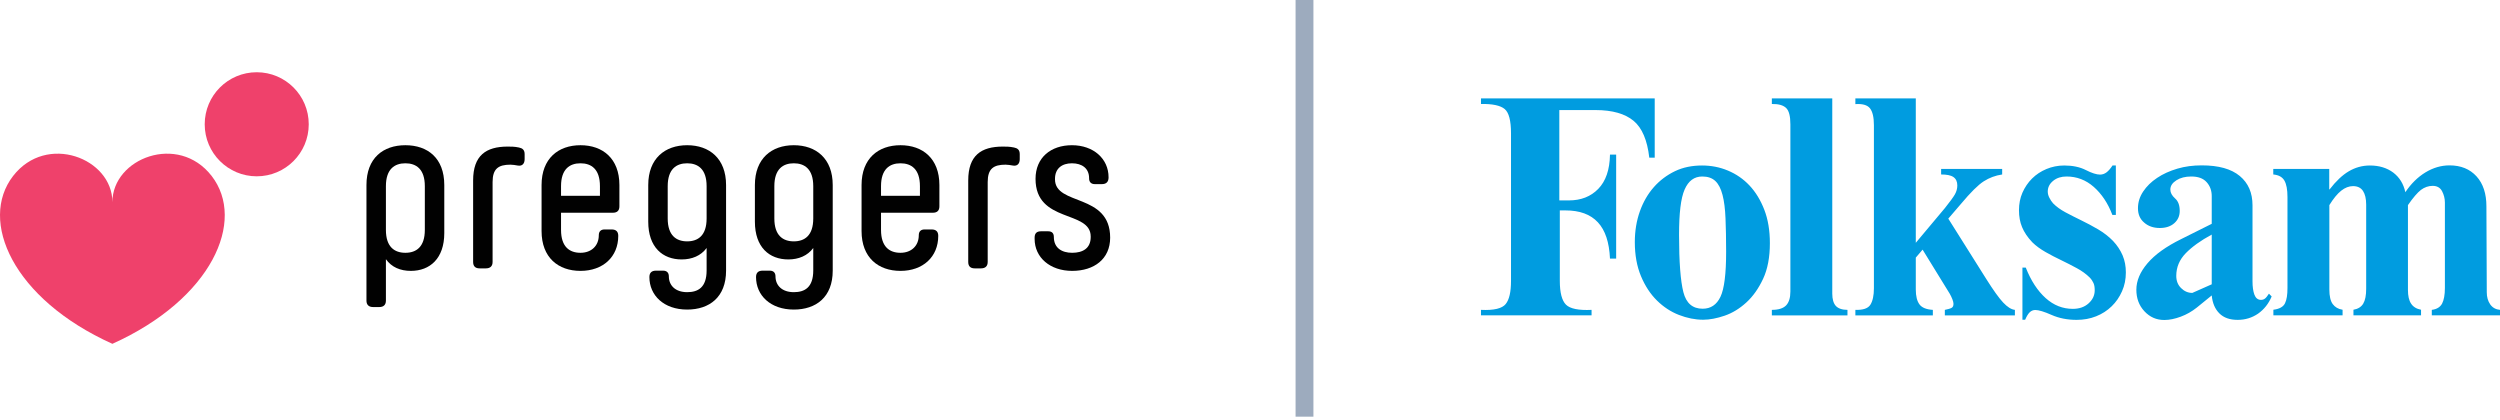
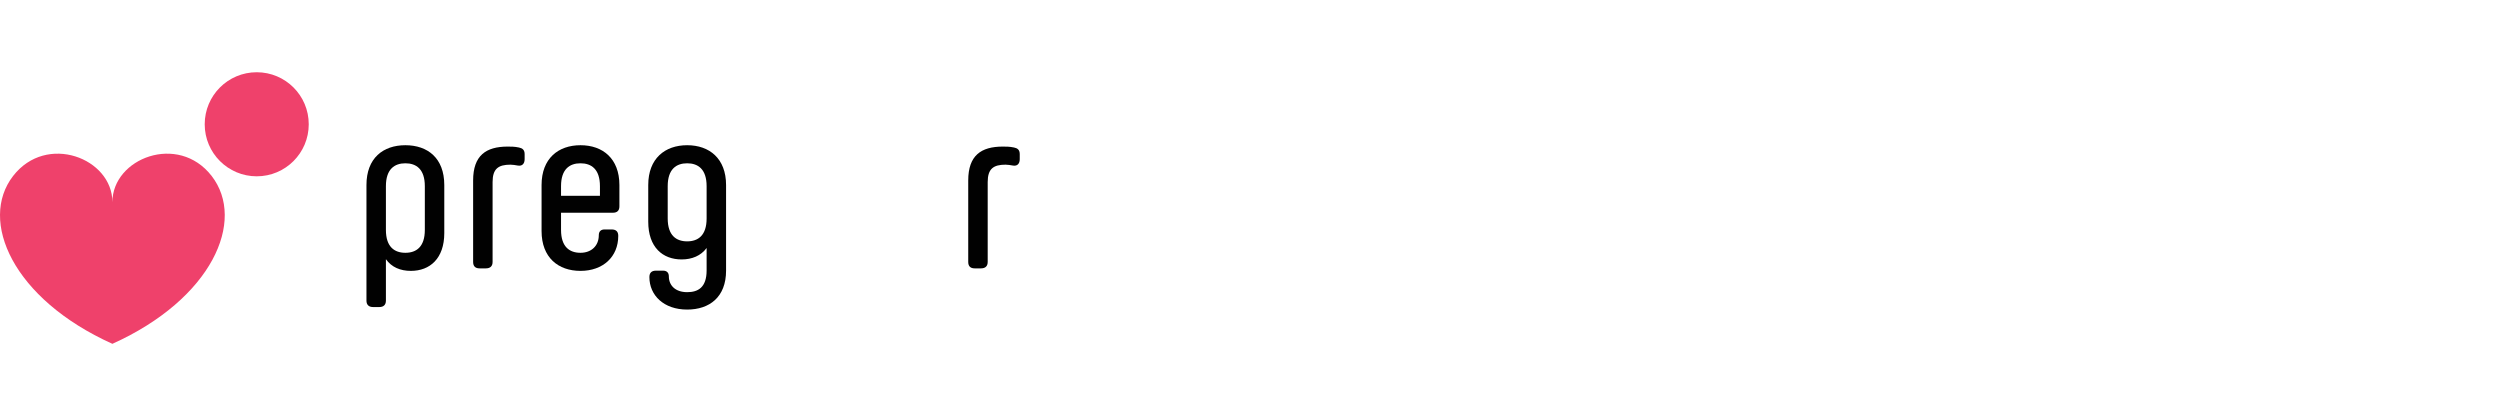
<svg xmlns="http://www.w3.org/2000/svg" width="280" height="47" viewBox="0 0 280 47" fill="none">
-   <path d="M175.71 22.446C177.066 22.446 178.159 22.021 179.003 21.157C179.847 20.292 180.29 19.017 180.318 17.316H181.01V28.965H180.318C180.235 27.137 179.792 25.791 178.962 24.898C178.131 24.005 176.927 23.566 175.336 23.566H174.699V31.459C174.699 32.778 174.935 33.67 175.391 34.124C175.848 34.577 176.803 34.776 178.256 34.705V35.314H165.87V34.705C167.323 34.776 168.237 34.549 168.638 34.053C169.039 33.557 169.233 32.693 169.233 31.459V14.921C169.233 13.518 168.998 12.611 168.527 12.214C168.057 11.817 167.157 11.619 165.87 11.647V11.024H185.328V17.656H184.719C184.497 15.7 183.916 14.326 182.961 13.532C182.006 12.738 180.581 12.327 178.699 12.327H174.644V22.446H175.71ZM190.628 18.535C191.638 18.535 192.607 18.719 193.52 19.102C194.434 19.484 195.25 20.037 195.942 20.774C196.634 21.511 197.188 22.418 197.603 23.495C198.018 24.572 198.226 25.819 198.226 27.222C198.226 28.809 197.977 30.142 197.464 31.233C196.952 32.324 196.33 33.203 195.582 33.883C194.835 34.563 194.032 35.059 193.161 35.357C192.289 35.654 191.486 35.81 190.753 35.81C189.853 35.81 188.954 35.626 188.04 35.272C187.127 34.917 186.31 34.379 185.577 33.656C184.843 32.933 184.248 32.026 183.792 30.935C183.335 29.844 183.1 28.569 183.1 27.123C183.1 25.862 183.293 24.714 183.667 23.665C184.041 22.616 184.567 21.709 185.231 20.958C185.895 20.207 186.684 19.612 187.597 19.172C188.511 18.733 189.535 18.535 190.628 18.535ZM190.697 34.577C191.597 34.577 192.261 34.138 192.69 33.245C193.119 32.352 193.327 30.666 193.327 28.186C193.327 26.755 193.299 25.507 193.257 24.459C193.216 23.41 193.105 22.531 192.925 21.837C192.745 21.142 192.482 20.618 192.123 20.278C191.763 19.938 191.278 19.768 190.656 19.768C189.756 19.768 189.106 20.25 188.677 21.227C188.248 22.205 188.054 23.892 188.054 26.301C188.054 29.334 188.22 31.474 188.538 32.721C188.857 33.968 189.576 34.577 190.697 34.577ZM205.214 32.891C205.214 33.514 205.353 33.982 205.616 34.266C205.879 34.549 206.321 34.705 206.916 34.705V35.328H198.447V34.705C199.194 34.705 199.72 34.535 200.039 34.209C200.357 33.883 200.523 33.359 200.523 32.65V13.929C200.523 13.022 200.371 12.412 200.052 12.101C199.734 11.789 199.208 11.633 198.447 11.647V11.024H205.214V32.891ZM222.444 31.219C223.246 32.494 223.883 33.387 224.354 33.883C224.824 34.379 225.253 34.662 225.668 34.705V35.328H217.822V34.705C218.181 34.634 218.43 34.563 218.583 34.478C218.735 34.393 218.79 34.237 218.79 34.025C218.79 33.897 218.749 33.727 218.666 33.514C218.583 33.302 218.486 33.103 218.375 32.905L215.331 27.959L214.569 28.852V32.423C214.569 33.16 214.708 33.727 214.985 34.096C215.261 34.464 215.76 34.662 216.479 34.705V35.328H207.802V34.705C208.646 34.733 209.214 34.549 209.477 34.138C209.74 33.727 209.878 33.103 209.878 32.282V14.028C209.878 13.121 209.726 12.498 209.435 12.129C209.145 11.761 208.591 11.605 207.802 11.661V11.024H214.569V27.194L217.835 23.297C218.389 22.602 218.763 22.092 218.943 21.78C219.122 21.468 219.219 21.128 219.219 20.774C219.219 20.335 219.067 20.023 218.776 19.824C218.486 19.626 218.015 19.541 217.406 19.541V18.917H224.243V19.541C223.482 19.654 222.804 19.909 222.181 20.306C221.558 20.703 220.714 21.539 219.621 22.843L218.209 24.487L222.444 31.219ZM229.945 22.772C230.304 23.141 230.775 23.481 231.328 23.778C231.882 24.076 232.477 24.374 233.114 24.685C233.75 24.997 234.373 25.323 234.996 25.692C235.618 26.06 236.172 26.485 236.656 26.981C237.127 27.477 237.487 28.03 237.736 28.611C237.985 29.206 238.096 29.83 238.096 30.51C238.096 31.275 237.957 31.97 237.667 32.622C237.376 33.273 237.002 33.826 236.504 34.308C236.006 34.79 235.439 35.158 234.76 35.428C234.082 35.697 233.363 35.825 232.574 35.825C231.55 35.825 230.609 35.64 229.778 35.272C228.948 34.903 228.325 34.719 227.952 34.719C227.716 34.719 227.509 34.804 227.329 34.974C227.149 35.144 226.983 35.428 226.817 35.81H226.512V29.971H226.886C227.467 31.445 228.215 32.579 229.114 33.387C230.014 34.195 231.024 34.592 232.159 34.592C232.865 34.592 233.46 34.393 233.916 33.982C234.373 33.571 234.608 33.089 234.608 32.508C234.608 32.182 234.567 31.913 234.47 31.701C234.373 31.488 234.235 31.275 234.041 31.077C233.653 30.694 233.169 30.34 232.615 30.042C232.062 29.745 231.467 29.433 230.872 29.149C230.277 28.866 229.668 28.554 229.1 28.228C228.533 27.902 228.035 27.548 227.62 27.137C227.08 26.57 226.706 26.003 226.471 25.436C226.236 24.87 226.125 24.246 226.125 23.552C226.125 22.843 226.25 22.177 226.512 21.582C226.775 20.986 227.135 20.448 227.592 19.994C228.049 19.541 228.588 19.187 229.197 18.932C229.806 18.677 230.484 18.535 231.19 18.535C232.131 18.535 232.948 18.705 233.612 19.045C234.276 19.385 234.816 19.555 235.203 19.555C235.466 19.555 235.715 19.47 235.937 19.3C236.158 19.13 236.38 18.875 236.601 18.535H236.975V24.076H236.587C236.089 22.758 235.383 21.709 234.498 20.93C233.612 20.15 232.588 19.768 231.453 19.768C230.858 19.768 230.36 19.924 229.958 20.25C229.557 20.576 229.349 20.972 229.349 21.454C229.349 21.681 229.405 21.908 229.529 22.149C229.654 22.39 229.778 22.588 229.945 22.772ZM253.222 33.585C253.415 33.585 253.568 33.529 253.692 33.429C253.817 33.33 253.955 33.146 254.121 32.891L254.426 33.203C254.08 34.025 253.568 34.662 252.903 35.13C252.239 35.584 251.478 35.825 250.62 35.825C249.734 35.825 249.056 35.584 248.572 35.102C248.087 34.62 247.797 33.954 247.714 33.089L246.039 34.45C245.486 34.889 244.891 35.229 244.24 35.47C243.59 35.711 242.981 35.839 242.4 35.839C241.514 35.839 240.78 35.513 240.172 34.861C239.563 34.209 239.272 33.401 239.272 32.452C239.272 31.445 239.687 30.468 240.517 29.49C241.348 28.512 242.607 27.605 244.309 26.769L247.714 25.068V21.964C247.714 21.341 247.52 20.816 247.133 20.391C246.745 19.966 246.178 19.768 245.416 19.768C244.752 19.768 244.199 19.909 243.756 20.193C243.313 20.476 243.078 20.816 243.078 21.227C243.078 21.582 243.258 21.908 243.604 22.219C243.963 22.531 244.129 22.999 244.129 23.622C244.129 24.189 243.922 24.643 243.521 24.997C243.119 25.351 242.579 25.536 241.901 25.536C241.196 25.536 240.601 25.337 240.144 24.926C239.673 24.529 239.452 23.991 239.452 23.325C239.452 22.659 239.646 22.035 240.033 21.454C240.421 20.873 240.933 20.363 241.597 19.924C242.247 19.484 243.008 19.144 243.867 18.889C244.725 18.634 245.638 18.521 246.593 18.521C248.489 18.521 249.9 18.917 250.855 19.711C251.81 20.505 252.281 21.596 252.281 22.999V31.516C252.281 32.111 252.35 32.608 252.488 32.99C252.627 33.373 252.876 33.585 253.222 33.585ZM247.714 26.273C246.482 26.939 245.513 27.633 244.808 28.356C244.102 29.079 243.742 29.929 243.742 30.893C243.742 31.459 243.922 31.913 244.282 32.267C244.641 32.622 245.057 32.806 245.541 32.806L247.714 31.842V26.273ZM278.519 32.735C278.519 33.273 278.644 33.713 278.907 34.096C279.17 34.464 279.53 34.662 280 34.705V35.314H272.361V34.705C272.914 34.634 273.288 34.407 273.51 34.011C273.717 33.614 273.828 33.033 273.828 32.253V22.687C273.828 22.234 273.717 21.808 273.51 21.412C273.302 21.015 272.942 20.816 272.458 20.816C271.987 20.816 271.544 20.972 271.143 21.27C270.742 21.582 270.257 22.149 269.69 22.971V32.466C269.69 33.132 269.801 33.642 270.036 33.996C270.271 34.365 270.645 34.592 271.157 34.691V35.314H263.587V34.691C264.085 34.606 264.459 34.379 264.68 34.011C264.902 33.642 265.012 33.089 265.012 32.338V22.914C265.012 22.248 264.888 21.738 264.653 21.383C264.417 21.029 264.044 20.845 263.546 20.845C263.089 20.845 262.646 21.015 262.217 21.355C261.788 21.695 261.345 22.234 260.888 22.971V32.423C260.888 33.16 261.013 33.713 261.262 34.053C261.511 34.393 261.885 34.62 262.369 34.691V35.314H254.619V34.691C255.297 34.606 255.727 34.365 255.92 33.968C256.114 33.571 256.197 33.004 256.197 32.267V22.064C256.197 21.242 256.086 20.632 255.851 20.221C255.616 19.824 255.214 19.598 254.606 19.541V18.917H260.875V21.213H260.916C261.622 20.292 262.342 19.612 263.061 19.187C263.781 18.762 264.57 18.535 265.428 18.535C266.466 18.535 267.337 18.804 268.043 19.328C268.749 19.867 269.192 20.59 269.399 21.525C270.036 20.576 270.783 19.839 271.641 19.314C272.499 18.79 273.413 18.521 274.34 18.521C275.613 18.521 276.623 18.932 277.371 19.753C278.118 20.576 278.478 21.695 278.478 23.112L278.519 32.735Z" fill="#009CE0" />
-   <line x1="146.104" y1="-4.37114e-08" x2="146.104" y2="46.667" stroke="#9DABBE" stroke-width="2" />
  <g clip-path="url(#clip0_229_1909)">
    <path d="M49.76 26.109C49.76 28.954 48.145 30.339 46.017 30.339C44.838 30.339 43.863 29.929 43.222 29.031V33.672C43.222 34.133 42.966 34.39 42.479 34.39H41.787C41.3 34.39 41.043 34.133 41.043 33.672V20.725C41.043 17.699 42.915 16.264 45.402 16.264C47.889 16.264 49.76 17.699 49.76 20.725V26.109ZM47.581 20.853C47.581 18.93 46.607 18.289 45.402 18.289C44.197 18.289 43.222 18.93 43.222 20.853V25.75C43.222 27.672 44.197 28.313 45.402 28.313C46.607 28.313 47.581 27.672 47.581 25.75V20.853Z" fill="#010101" />
    <path d="M55.17 20.391V29.339C55.17 29.8 54.913 30.057 54.426 30.057H53.708C53.221 30.057 52.99 29.8 52.99 29.339V20.212C52.99 17.417 54.426 16.417 56.862 16.417C57.246 16.417 57.631 16.417 58.118 16.52C58.503 16.597 58.759 16.776 58.759 17.263V17.828C58.759 18.315 58.503 18.622 58.016 18.545C57.708 18.494 57.426 18.443 57.169 18.443C55.811 18.443 55.17 18.904 55.17 20.391Z" fill="#010101" />
    <path d="M67.707 25.698H68.501C68.989 25.698 69.245 25.929 69.245 26.416C69.245 28.775 67.527 30.339 65.015 30.339C62.528 30.339 60.656 28.852 60.656 25.878V20.725C60.656 17.751 62.528 16.264 65.015 16.264C67.502 16.264 69.373 17.751 69.373 20.725V23.109C69.373 23.596 69.117 23.827 68.63 23.827H62.836V25.75C62.836 27.672 63.81 28.313 65.015 28.313C66.22 28.313 67.066 27.544 67.066 26.339C67.066 25.929 67.296 25.698 67.707 25.698ZM62.836 21.93H67.194V20.853C67.194 18.93 66.22 18.289 65.015 18.289C63.81 18.289 62.836 18.93 62.836 20.853V21.93Z" fill="#010101" />
    <path d="M79.141 27.775C78.5 28.647 77.5 29.057 76.347 29.057C74.219 29.057 72.603 27.698 72.603 24.827V20.725C72.603 17.751 74.475 16.264 76.962 16.264C79.449 16.264 81.32 17.751 81.32 20.725V30.313C81.32 33.287 79.449 34.672 76.962 34.672C74.347 34.672 72.732 33.082 72.732 31.031C72.732 30.544 72.988 30.313 73.475 30.313H74.27C74.68 30.313 74.911 30.544 74.911 30.954C74.911 31.98 75.654 32.723 76.962 32.723C78.167 32.723 79.141 32.21 79.141 30.288V27.775ZM79.141 20.853C79.141 18.93 78.167 18.289 76.962 18.289C75.757 18.289 74.783 18.93 74.783 20.853V24.468C74.783 26.391 75.757 27.032 76.962 27.032C78.167 27.032 79.141 26.391 79.141 24.468V20.853Z" fill="#010101" />
-     <path d="M91.085 27.775C90.445 28.647 89.445 29.057 88.291 29.057C86.163 29.057 84.548 27.698 84.548 24.827V20.725C84.548 17.751 86.419 16.264 88.906 16.264C91.393 16.264 93.265 17.751 93.265 20.725V30.313C93.265 33.287 91.393 34.672 88.906 34.672C86.291 34.672 84.676 33.082 84.676 31.031C84.676 30.544 84.932 30.313 85.419 30.313H86.214C86.624 30.313 86.855 30.544 86.855 30.954C86.855 31.98 87.599 32.723 88.906 32.723C90.111 32.723 91.085 32.21 91.085 30.288V27.775ZM91.085 20.853C91.085 18.93 90.111 18.289 88.906 18.289C87.701 18.289 86.727 18.93 86.727 20.853V24.468C86.727 26.391 87.701 27.032 88.906 27.032C90.111 27.032 91.085 26.391 91.085 24.468V20.853Z" fill="#010101" />
-     <path d="M103.546 25.698H104.34C104.827 25.698 105.084 25.929 105.084 26.416C105.084 28.775 103.366 30.339 100.854 30.339C98.367 30.339 96.495 28.852 96.495 25.878V20.725C96.495 17.751 98.367 16.264 100.854 16.264C103.34 16.264 105.212 17.751 105.212 20.725V23.109C105.212 23.596 104.956 23.827 104.469 23.827H98.674V25.75C98.674 27.672 99.649 28.313 100.854 28.313C102.059 28.313 102.905 27.544 102.905 26.339C102.905 25.929 103.135 25.698 103.546 25.698ZM98.674 21.93H103.033V20.853C103.033 18.93 102.059 18.289 100.854 18.289C99.649 18.289 98.674 18.93 98.674 20.853V21.93Z" fill="#010101" />
    <path d="M110.622 20.391V29.339C110.622 29.8 110.365 30.057 109.878 30.057H109.16C108.673 30.057 108.442 29.8 108.442 29.339V20.212C108.442 17.417 109.878 16.417 112.314 16.417C112.698 16.417 113.083 16.417 113.57 16.52C113.955 16.597 114.211 16.776 114.211 17.263V17.828C114.211 18.315 113.955 18.622 113.467 18.545C113.16 18.494 112.878 18.443 112.621 18.443C111.263 18.443 110.622 18.904 110.622 20.391Z" fill="#010101" />
-     <path d="M121.979 19.955C121.979 18.853 121.185 18.289 120.056 18.289C118.954 18.289 118.159 18.853 118.159 20.032V20.084C118.159 23.083 124.338 21.596 124.338 26.621C124.338 29.006 122.543 30.339 120.082 30.339C117.621 30.339 115.877 28.852 115.877 26.75V26.621C115.877 26.134 116.108 25.904 116.595 25.904H117.39C117.826 25.904 118.031 26.134 118.031 26.544C118.031 27.775 118.928 28.313 120.082 28.313C121.261 28.313 122.159 27.826 122.159 26.544V26.493C122.159 23.494 115.98 25.032 115.98 20.032C115.98 17.648 117.698 16.264 120.056 16.264C122.466 16.264 124.159 17.776 124.159 19.853V19.878C124.159 20.366 123.902 20.622 123.415 20.622H122.62C122.21 20.622 121.979 20.391 121.979 19.981V19.955Z" fill="#010101" />
    <path d="M23.706 19.709C19.959 14.87 12.588 17.725 12.588 22.638C12.588 17.725 5.214 14.87 1.468 19.709C-2.404 24.711 1.413 33.473 12.588 38.508C23.76 33.473 27.577 24.711 23.706 19.709Z" fill="#EF416B" />
    <path fill-rule="evenodd" clip-rule="evenodd" d="M28.753 19.747C31.971 19.747 34.579 17.139 34.579 13.921C34.582 10.7 31.974 8.091 28.753 8.091C25.532 8.091 22.927 10.7 22.927 13.918C22.927 17.139 25.535 19.747 28.753 19.747Z" fill="#EF416B" />
  </g>
  <defs>
    <clipPath id="clip0_229_1909">
      <rect width="124.338" height="30.416" fill="white" transform="translate(0 8.091)" />
    </clipPath>
  </defs>
</svg>